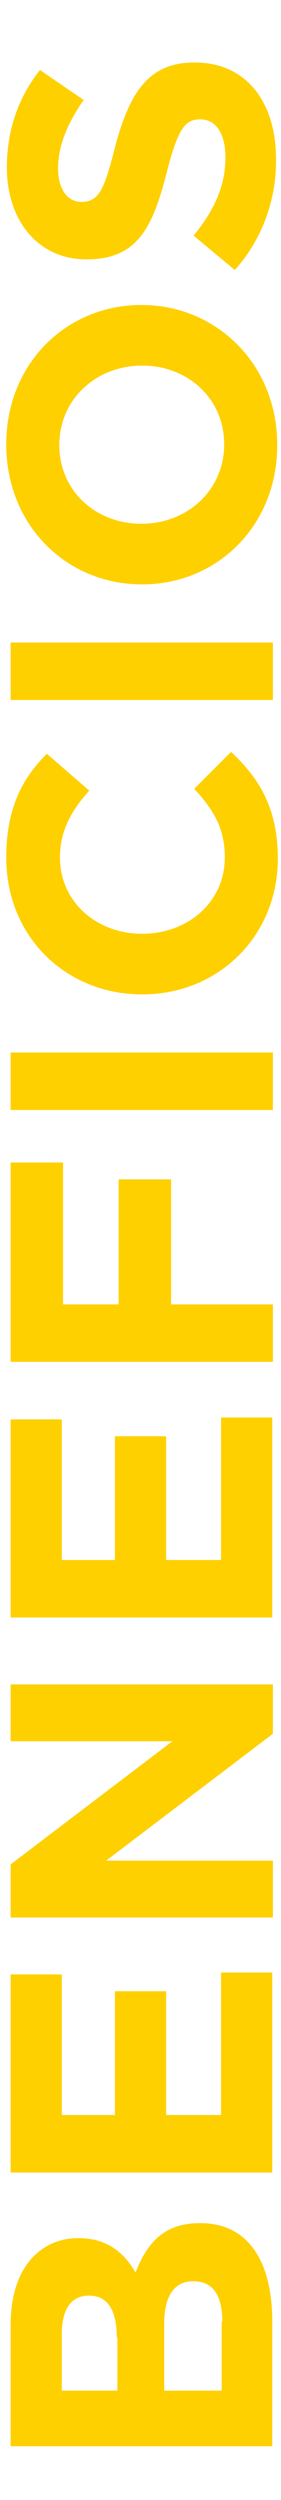
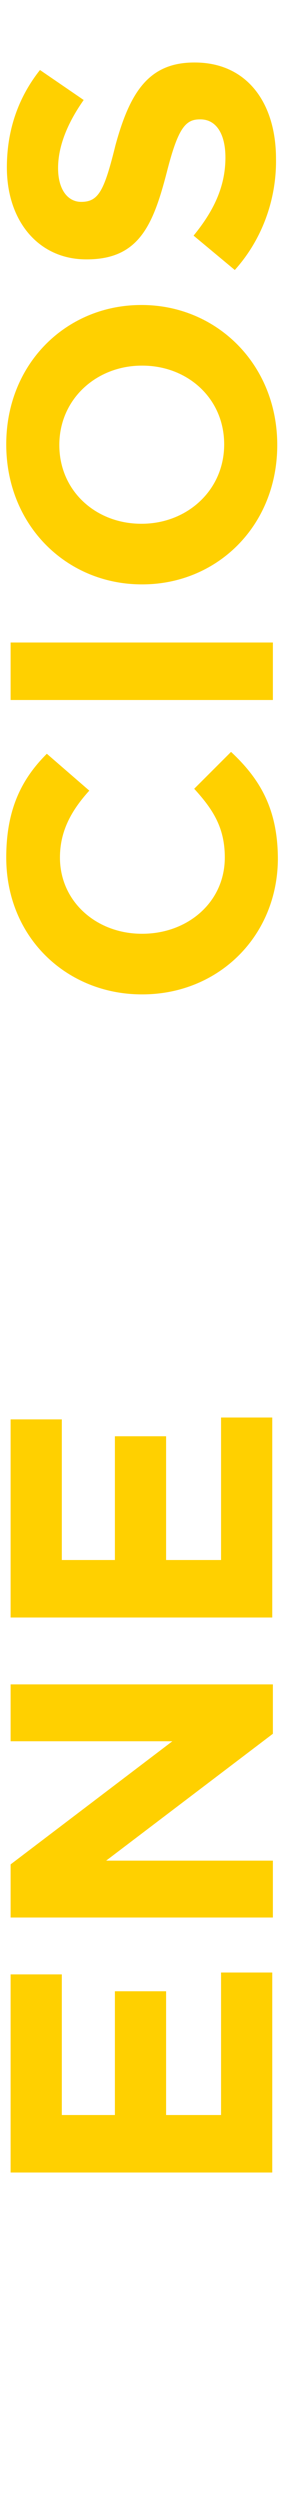
<svg xmlns="http://www.w3.org/2000/svg" version="1.1" id="Layer_1" x="0px" y="0px" viewBox="0 0 45 400" style="enable-background:new 0 0 45 400;" xml:space="preserve">
  <style type="text/css">
	.st0{fill:#FFD000;}
</style>
  <g id="XMLID_209_">
-     <path id="XMLID_210_" class="st0" d="M1.7,391.5V372c0-4.8,1.3-8.6,3.7-11c1.9-1.9,4.3-2.9,7.1-2.9h0.1c4.7,0,7.4,2.5,9.1,5.5   c1.9-4.9,4.7-7.9,10.3-7.9h0.1c7.7,0,11.5,6.2,11.5,15.7v20H1.7z M18.7,374c0-4.1-1.3-6.7-4.4-6.7h-0.1c-2.8,0-4.3,2.2-4.3,6.1v9.1   h8.9V374z M35.6,371.5c0-4.1-1.4-6.5-4.6-6.5h-0.1c-2.8,0-4.6,2.1-4.6,6.8v10.7h9.2V371.5z" />
    <path id="XMLID_214_" class="st0" d="M1.7,347.6v-31.7h8.2v22.5h8.5v-19.8h8.2v19.8h8.8v-22.8h8.2v32H1.7z" />
    <path id="XMLID_873_" class="st0" d="M1.7,306.8v-8.5l25.9-19.7H1.7v-9.1h42v7.9L17,297.7h26.7v9.1H1.7z" />
    <path id="XMLID_1413_" class="st0" d="M1.7,258.8v-31.7h8.2v22.5h8.5v-19.8h8.2v19.8h8.8v-22.8h8.2v32H1.7z" />
-     <path id="XMLID_1419_" class="st0" d="M1.7,218v-32h8.4v22.7H19v-20h8.4v20h16.3v9.2H1.7z" />
-     <path id="XMLID_1426_" class="st0" d="M1.7,177.6v-9.2h42v9.2H1.7z" />
    <path id="XMLID_1560_" class="st0" d="M22.8,159.1h-0.1c-11.9,0-21.7-9-21.7-21.9c0-7.9,2.6-12.7,6.5-16.6l6.8,5.9   c-2.9,3.2-4.7,6.5-4.7,10.7c0,7.1,5.9,12.2,13.1,12.2h0.1c7.2,0,13.2-5,13.2-12.2c0-4.8-1.9-7.7-4.9-11l5.9-5.9   c4.6,4.3,7.5,9.1,7.5,17.2C44.4,149.9,34.9,159.1,22.8,159.1z" />
    <path id="XMLID_1588_" class="st0" d="M1.7,112v-9.2h42v9.2H1.7z" />
    <path id="XMLID_1597_" class="st0" d="M22.8,93.5h-0.1C10.7,93.5,1,84.1,1,71.1s9.7-22.3,21.6-22.3h0.1c11.9,0,21.7,9.4,21.7,22.4   C44.4,84.2,34.7,93.5,22.8,93.5z M22.8,58.5h-0.1c-7.2,0-13.2,5.3-13.2,12.7c0,7.4,5.9,12.6,13.1,12.6h0.1   c7.2,0,13.2-5.3,13.2-12.7C35.9,63.7,30,58.5,22.8,58.5z" />
    <path id="XMLID_1605_" class="st0" d="M37.6,43.2L31,37.7c3.1-3.8,5.1-7.7,5.1-12.5c0-3.8-1.5-6.1-4-6.1H32c-2.3,0-3.5,1.4-5.3,8.5   c-2.2,8.5-4.5,13.9-12.8,13.9h-0.1c-7.6,0-12.7-6.1-12.7-14.7c0-6.1,1.9-11.3,5.3-15.6l7,4.8c-2.6,3.7-4.1,7.4-4.1,10.9   c0,3.5,1.6,5.4,3.7,5.4H13c2.8,0,3.7-1.8,5.5-9.1C20.8,14.8,23.8,10,31.1,10h0.1c8.3,0,13,6.4,13,15.4   C44.3,31.7,42.1,38.2,37.6,43.2z" />
  </g>
</svg>